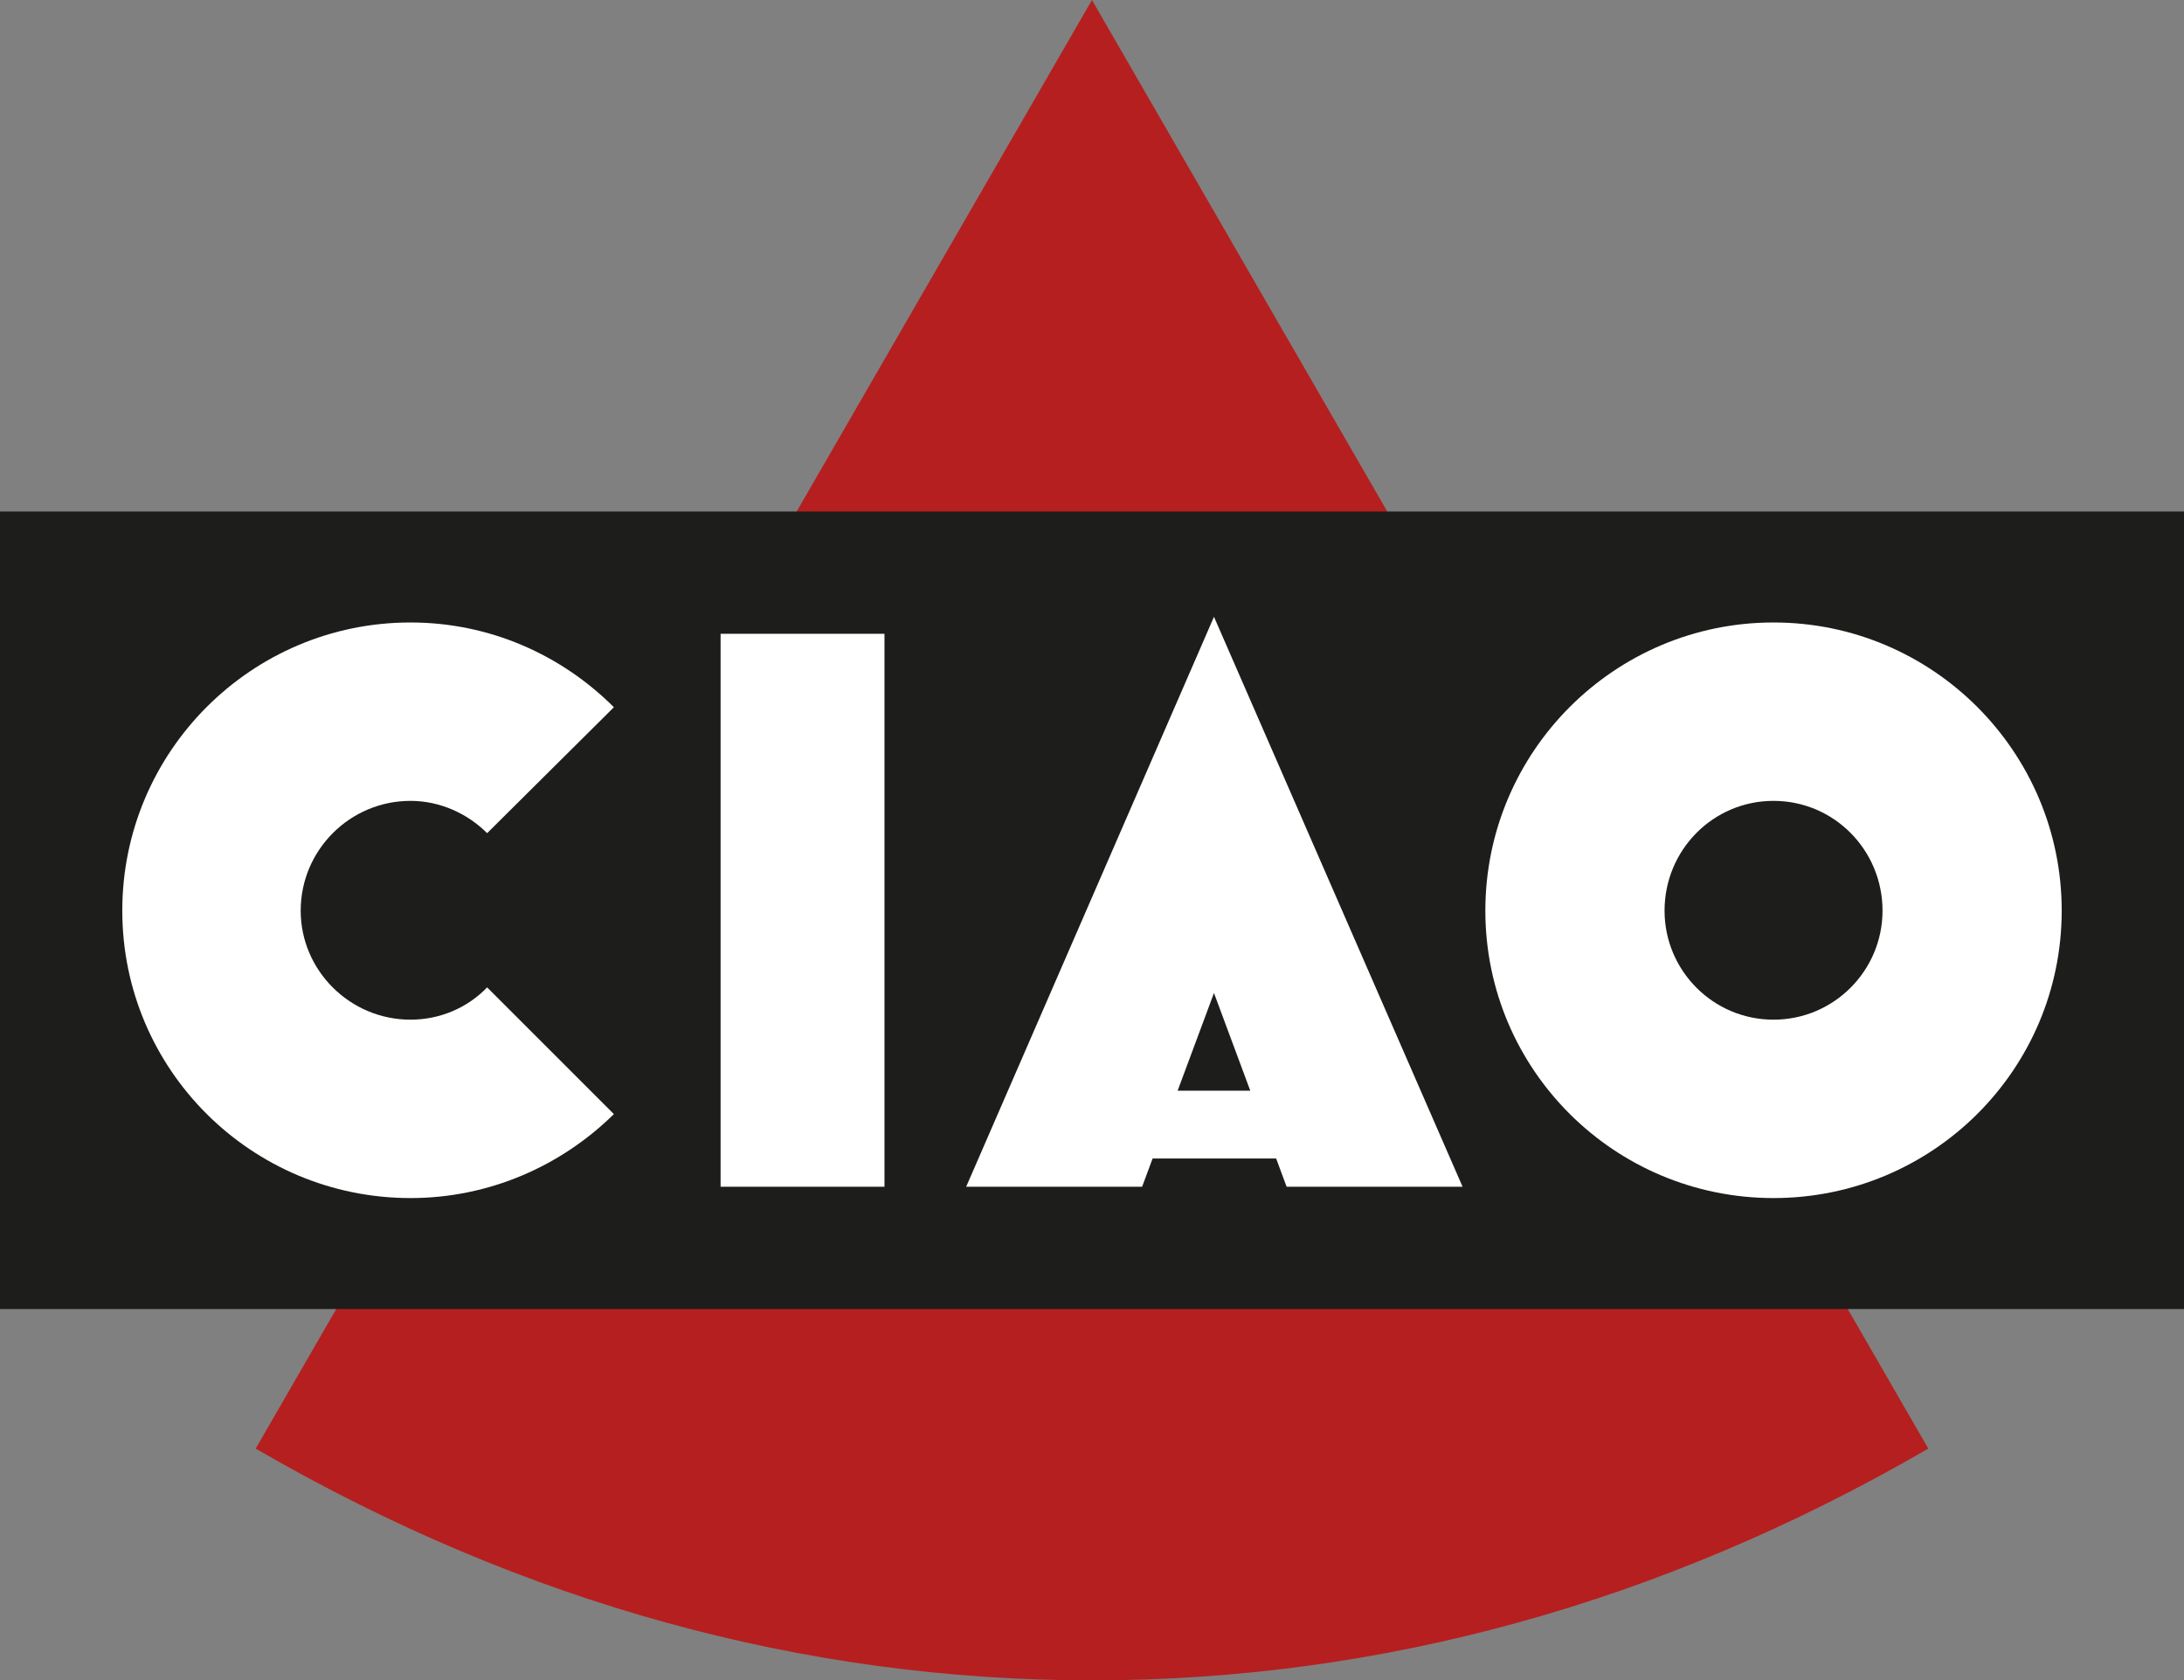
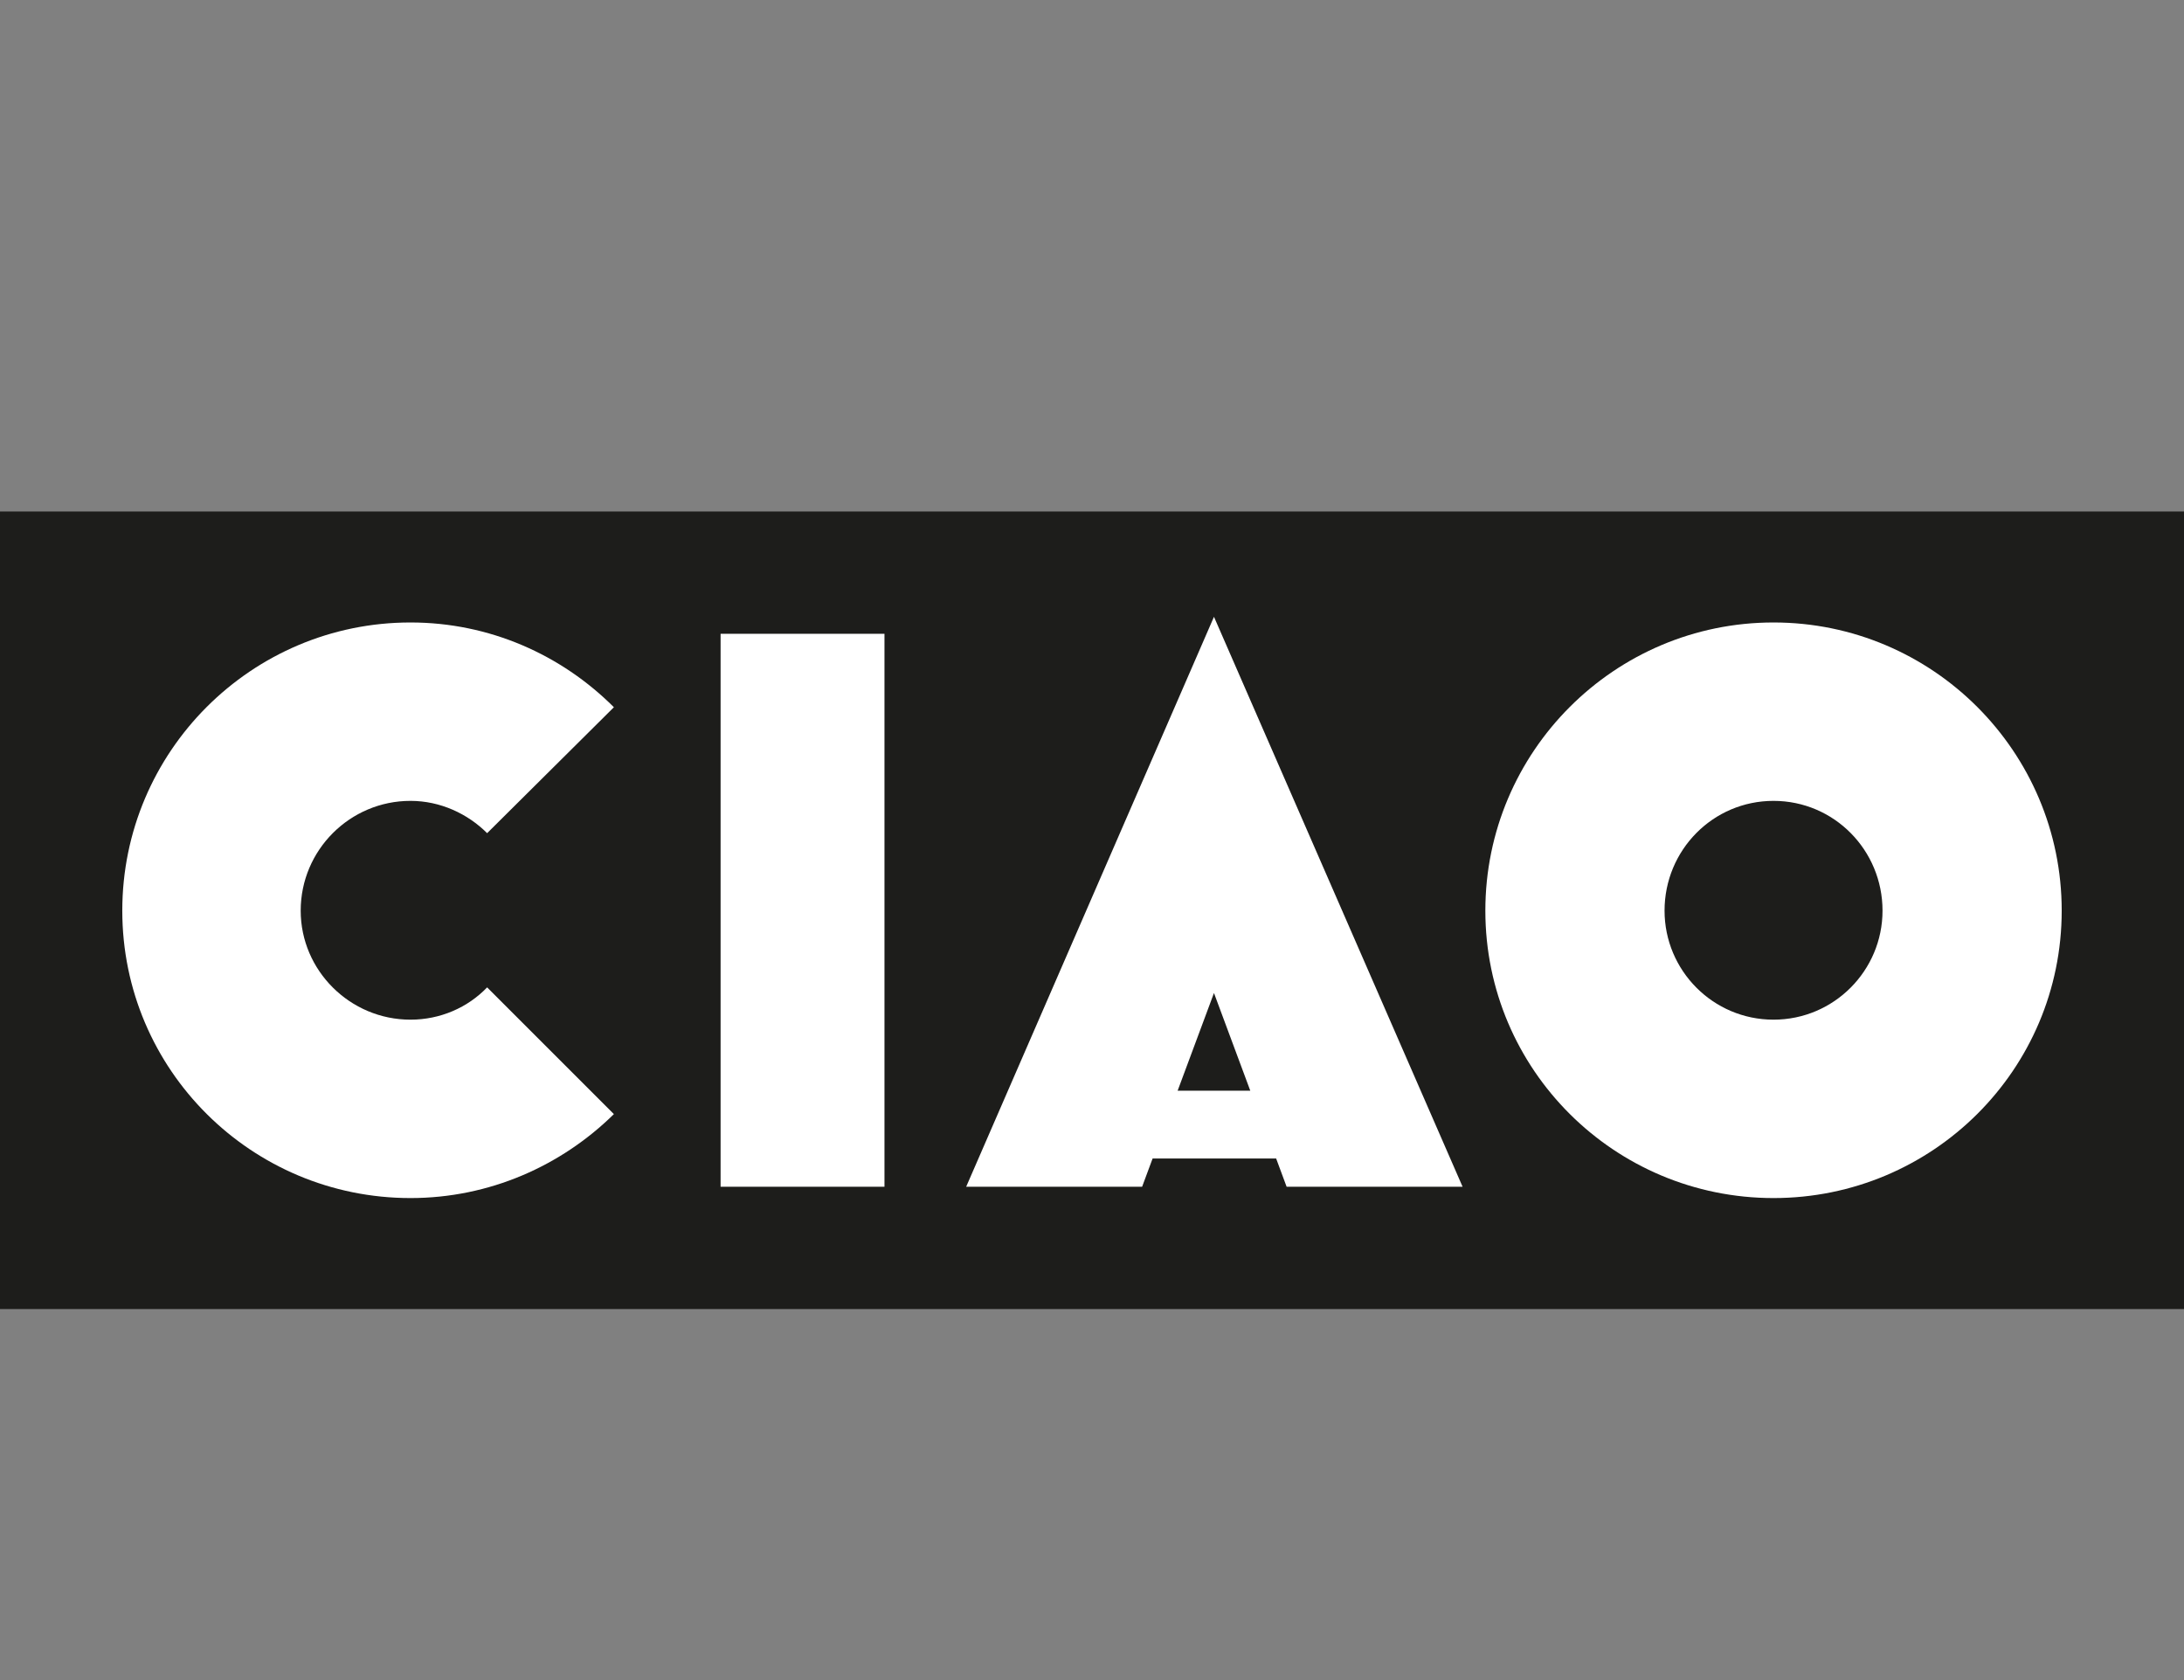
<svg xmlns="http://www.w3.org/2000/svg" version="1.1" id="Layer_1" x="0px" y="0px" viewBox="0 0 311.811 239.897" style="enable-background:new 0 0 311.811 239.897;" xml:space="preserve">
  <rect x="0" y="0" width="311.811" height="239.897" fill="#808080" stroke="none" />
  <style type="text/css">
	.st0{fill:#B61F1F;}
	.st1{fill-rule:evenodd;clip-rule:evenodd;fill:#1D1D1B;}
	.st2{fill:#FFFFFF;}
</style>
  <g>
-     <path class="st0" d="M155.898,0L36.503,206.811l0.491,0.282c37.697,21.771,77.708,32.804,118.908,32.804   c41.207,0,81.217-11.033,118.908-32.804l0.498-0.282L155.898,0z" />
    <rect y="73.023" class="st1" width="311.811" height="113.863" />
    <g>
      <path class="st2" d="M17.459,130.01c0-22.702,18.441-41.143,41.147-41.143c11.291,0,21.547,4.61,29.04,12.1l-18.097,17.98    c-2.766-2.766-6.681-4.611-10.943-4.611c-8.646,0-15.675,7.033-15.675,15.674c0,8.533,7.029,15.563,15.675,15.563    c4.263,0,8.177-1.732,10.943-4.611l18.097,18.093c-7.493,7.377-17.749,11.986-29.04,11.986    C35.9,171.041,17.459,152.718,17.459,130.01z" />
      <path class="st2" d="M102.879,169.428V90.481h23.398v78.947H102.879z" />
      <path class="st2" d="M137.94,169.428l35.38-81.37l35.496,81.37h-25.123l-1.496-4.033h-17.639l-1.497,4.033H137.94z     M168.131,155.714h10.373l-5.185-13.947L168.131,155.714z" />
      <path class="st2" d="M212.064,130.01c0-22.702,18.44-41.143,41.142-41.143c22.707,0,41.145,18.441,41.145,41.143    c0,22.707-18.437,41.031-41.145,41.031C230.504,171.041,212.064,152.718,212.064,130.01z M268.769,130.01    c0-8.64-6.917-15.674-15.563-15.674c-8.646,0-15.557,7.033-15.557,15.674c0,8.533,6.911,15.563,15.557,15.563    C261.852,145.573,268.769,138.543,268.769,130.01z" />
    </g>
  </g>
</svg>